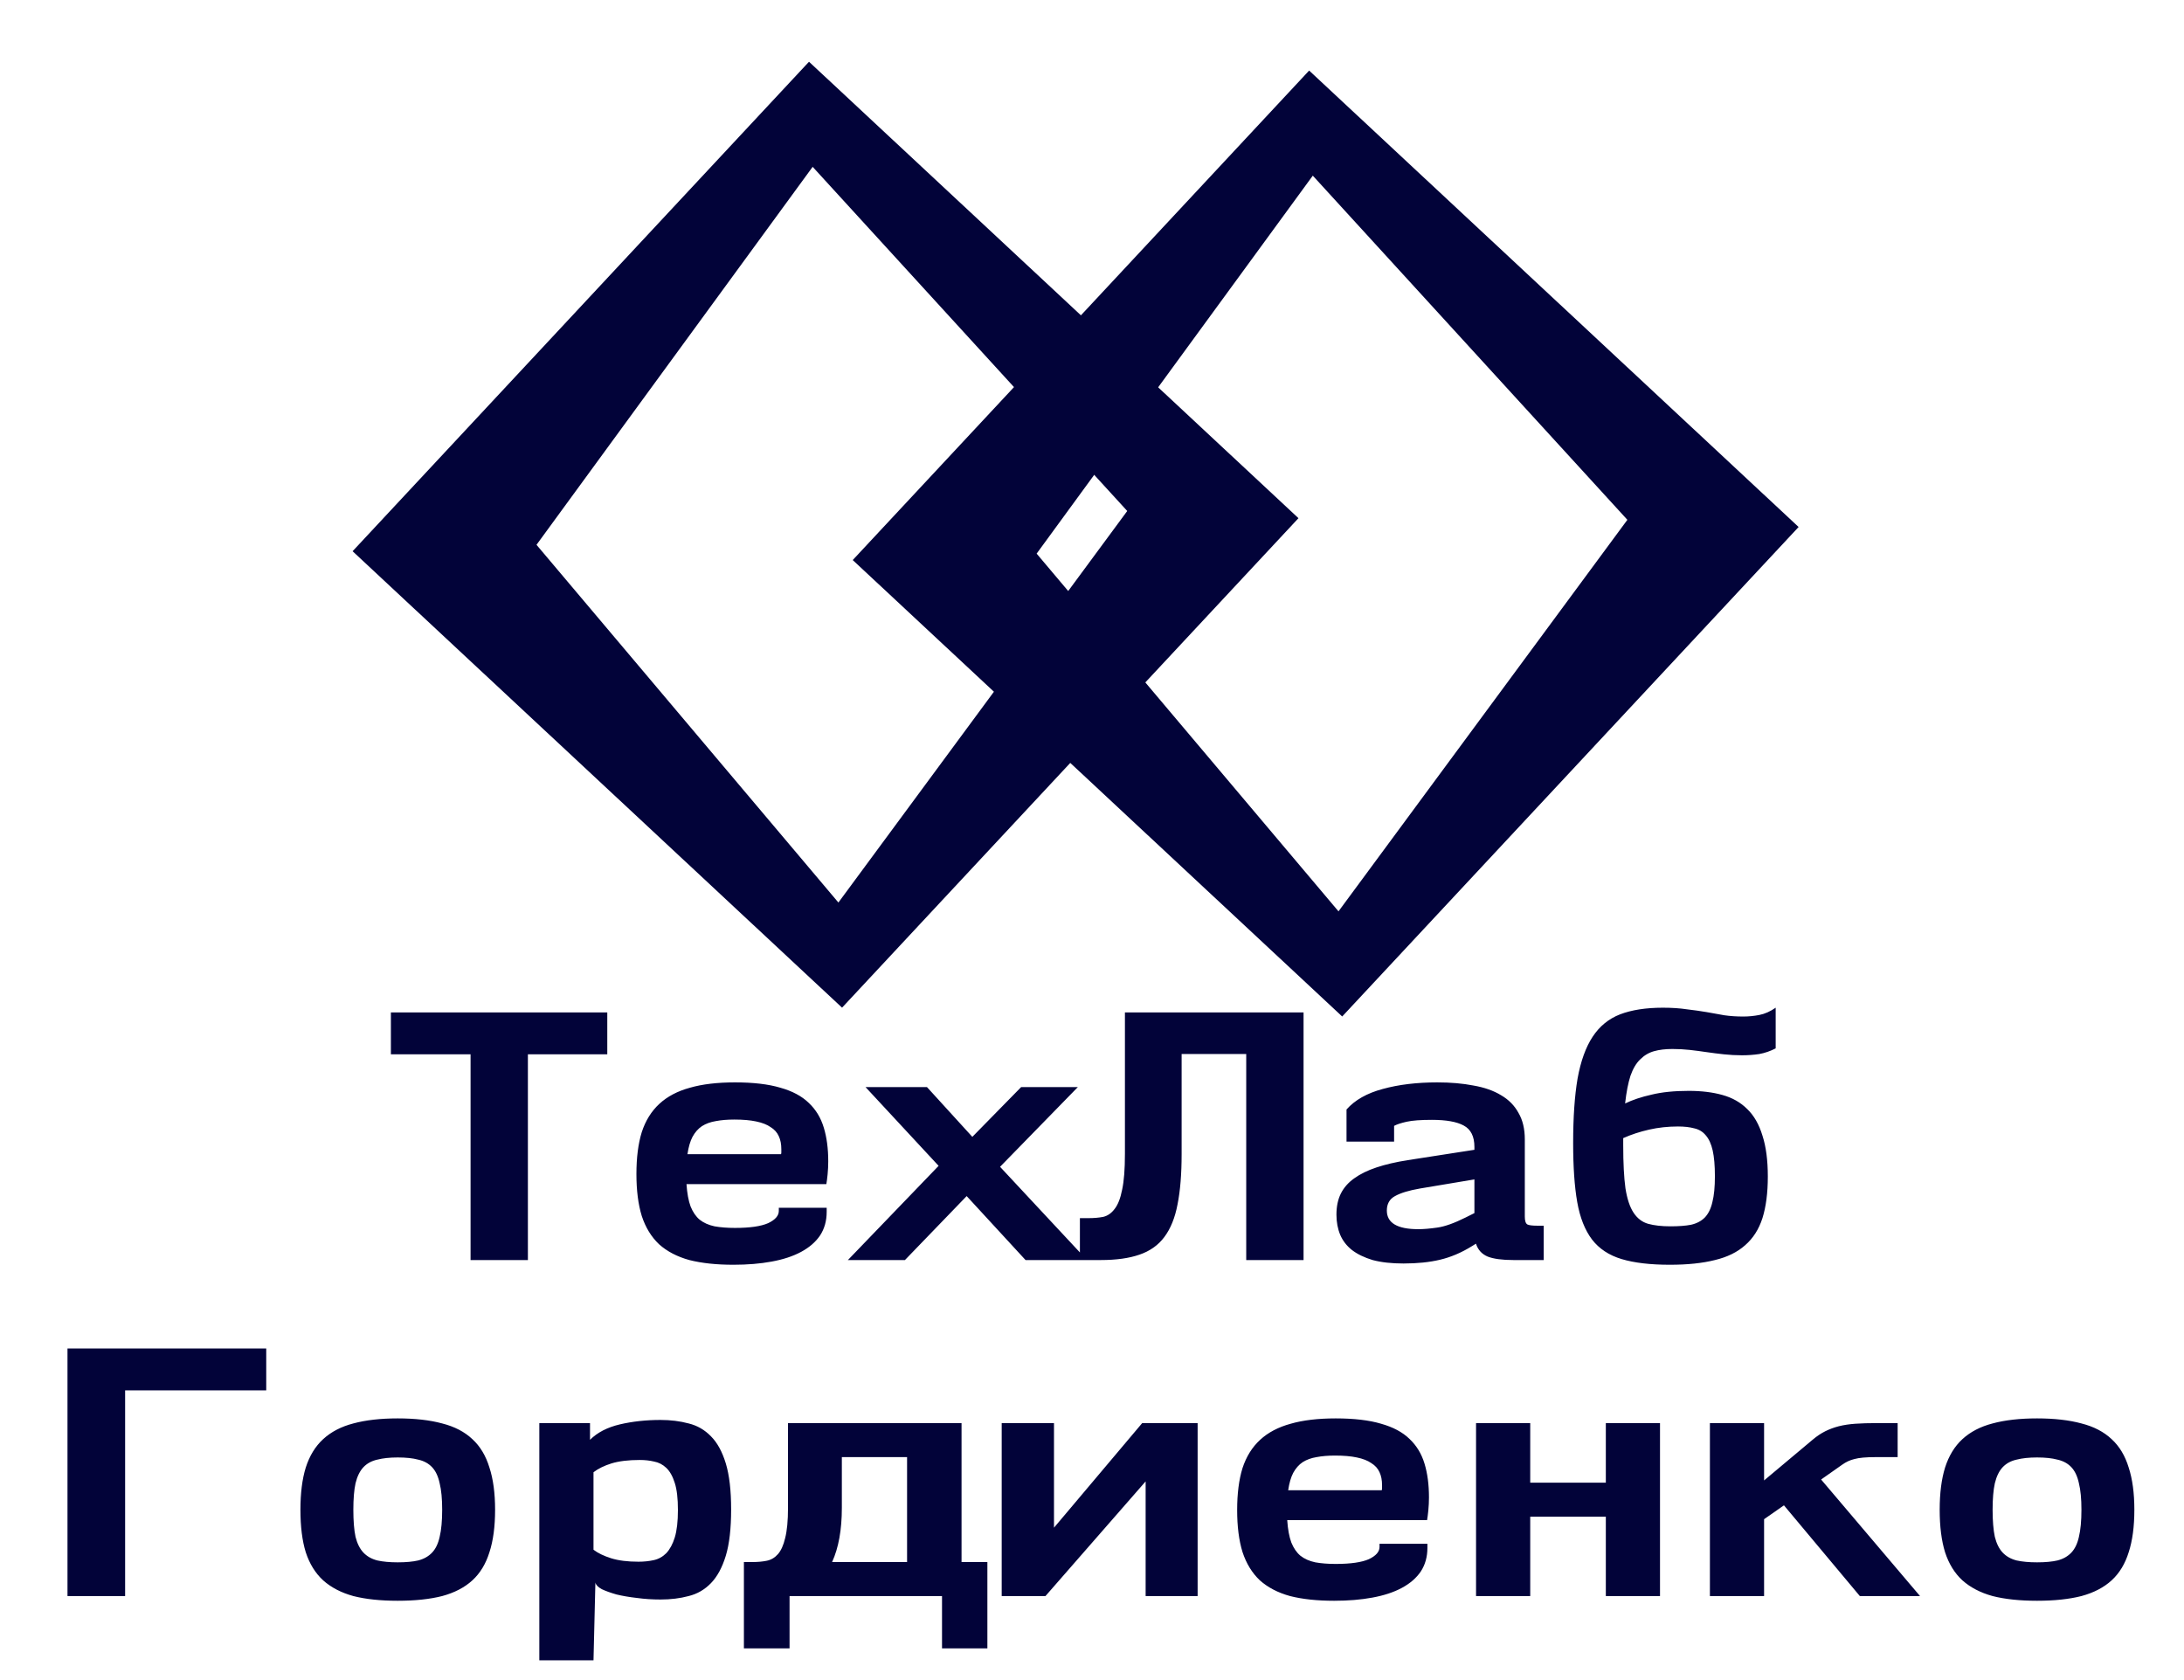
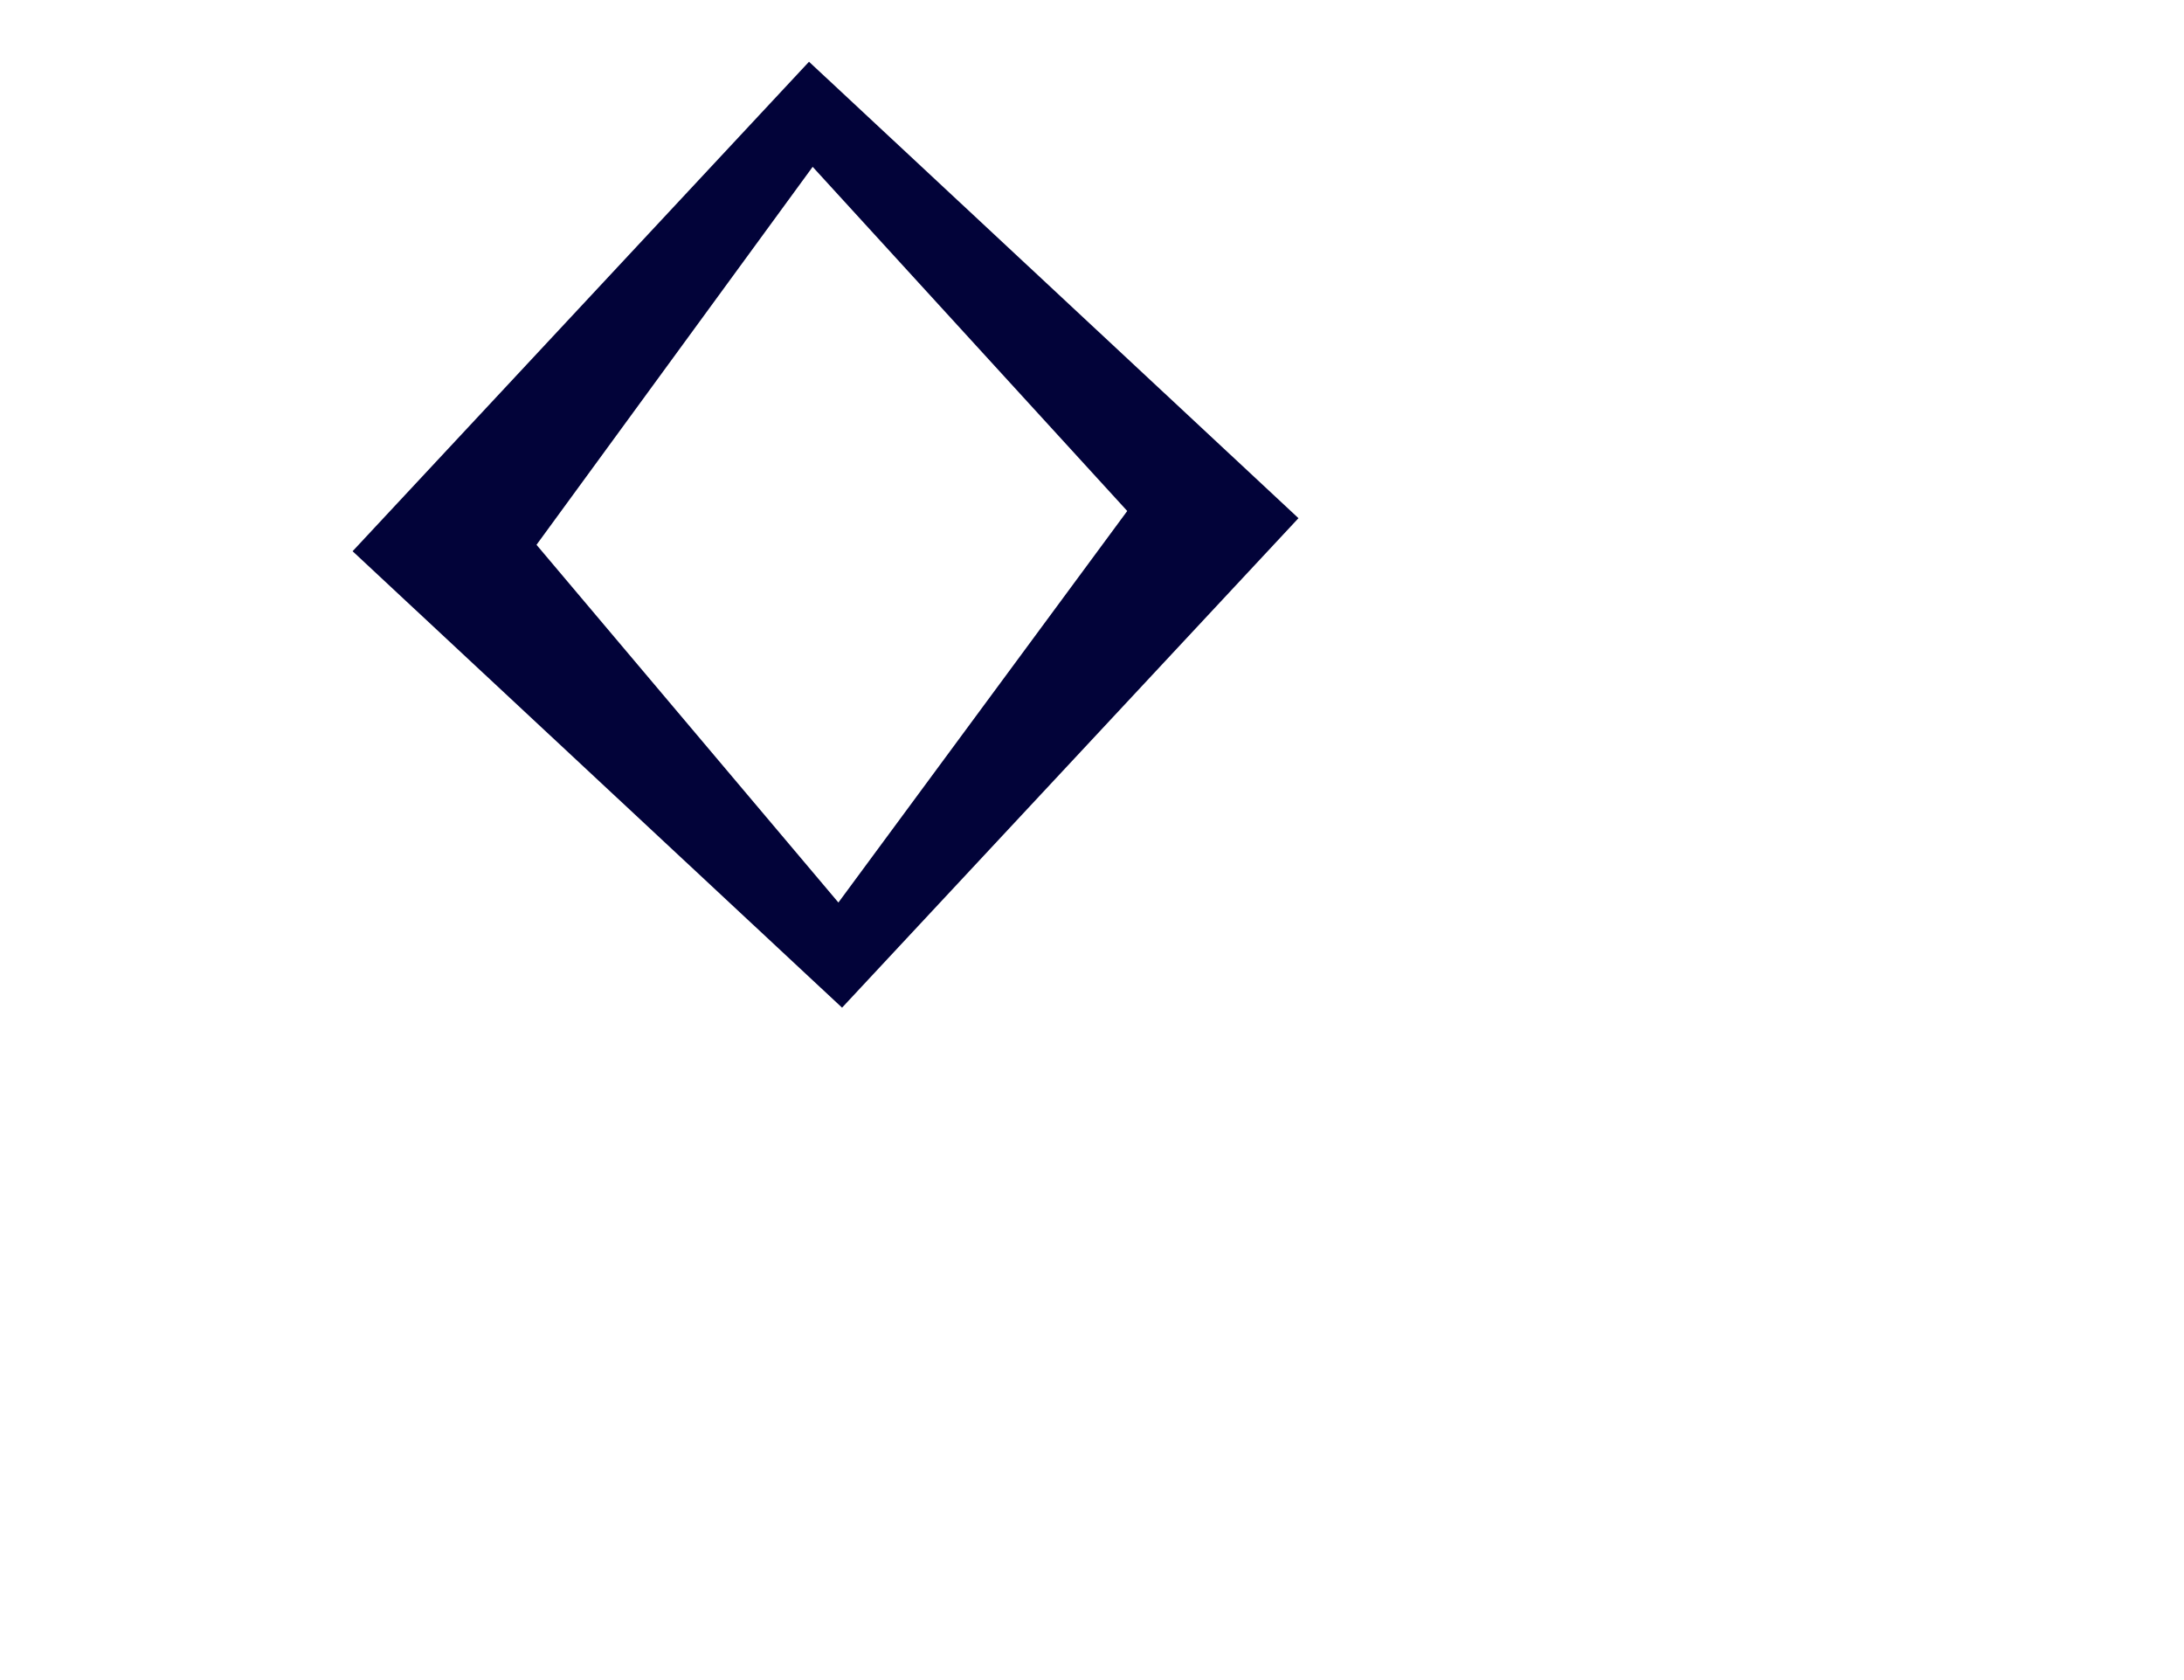
<svg xmlns="http://www.w3.org/2000/svg" width="52" height="40" viewBox="0 0 52 40" fill="none">
-   <path d="M14.459 24.105V25.102H12.569V30H11.204V25.102H9.307V24.105H14.459ZM16.345 28.192C16.36 28.412 16.393 28.59 16.443 28.725C16.498 28.86 16.57 28.965 16.66 29.04C16.755 29.115 16.873 29.167 17.013 29.197C17.153 29.222 17.315 29.235 17.5 29.235C17.855 29.235 18.118 29.197 18.288 29.122C18.458 29.042 18.543 28.945 18.543 28.83V28.755H19.683V28.852C19.683 29.067 19.63 29.255 19.525 29.415C19.42 29.57 19.27 29.7 19.075 29.805C18.88 29.91 18.645 29.987 18.37 30.037C18.1 30.087 17.798 30.112 17.463 30.112C17.058 30.112 16.708 30.075 16.413 30C16.123 29.92 15.883 29.795 15.693 29.625C15.508 29.45 15.37 29.225 15.28 28.95C15.195 28.675 15.153 28.342 15.153 27.952C15.153 27.562 15.195 27.23 15.28 26.955C15.37 26.68 15.51 26.455 15.7 26.28C15.89 26.105 16.133 25.977 16.428 25.897C16.723 25.812 17.08 25.77 17.5 25.77C17.935 25.77 18.295 25.812 18.58 25.897C18.865 25.977 19.09 26.097 19.255 26.257C19.425 26.417 19.545 26.615 19.615 26.85C19.685 27.08 19.72 27.347 19.72 27.652C19.72 27.752 19.715 27.855 19.705 27.96C19.695 28.06 19.685 28.137 19.675 28.192H16.345ZM17.485 26.655C17.32 26.655 17.173 26.667 17.043 26.692C16.918 26.712 16.808 26.752 16.713 26.812C16.623 26.872 16.548 26.957 16.488 27.067C16.433 27.172 16.393 27.31 16.368 27.48H18.595C18.6 27.47 18.603 27.457 18.603 27.442C18.603 27.427 18.603 27.4 18.603 27.36C18.603 27.24 18.583 27.137 18.543 27.052C18.503 26.962 18.438 26.89 18.348 26.835C18.263 26.775 18.148 26.73 18.003 26.7C17.863 26.67 17.69 26.655 17.485 26.655ZM25.663 25.882L23.811 27.78L25.881 30H24.418L23.016 28.477L21.546 30H20.188L22.348 27.757L20.608 25.882H22.071L23.151 27.067L24.313 25.882H25.663ZM31.037 24.105V30H29.672V25.095H28.134V27.472C28.134 27.947 28.102 28.347 28.037 28.672C27.977 28.992 27.872 29.252 27.722 29.452C27.577 29.647 27.379 29.787 27.129 29.872C26.884 29.957 26.577 30 26.207 30H25.712V29.002H25.922C26.047 29.002 26.162 28.992 26.267 28.972C26.372 28.947 26.462 28.885 26.537 28.785C26.617 28.685 26.677 28.532 26.717 28.327C26.762 28.122 26.784 27.837 26.784 27.472V24.105H31.037ZM35.105 27.375V27.307C35.105 27.057 35.02 26.887 34.85 26.797C34.685 26.707 34.432 26.662 34.093 26.662C33.828 26.662 33.627 26.677 33.492 26.707C33.358 26.737 33.258 26.77 33.193 26.805V27.18H32.06V26.415C32.26 26.19 32.547 26.027 32.922 25.927C33.303 25.822 33.735 25.77 34.22 25.77C34.54 25.77 34.828 25.795 35.083 25.845C35.343 25.89 35.562 25.967 35.742 26.077C35.922 26.182 36.06 26.322 36.155 26.497C36.255 26.667 36.305 26.877 36.305 27.127V28.965C36.305 29.065 36.325 29.127 36.365 29.152C36.405 29.172 36.483 29.182 36.597 29.182H36.755V30H36.035C35.765 30 35.56 29.972 35.42 29.917C35.28 29.857 35.188 29.755 35.142 29.61L35.045 29.67C34.795 29.825 34.542 29.932 34.288 29.992C34.038 30.052 33.748 30.082 33.417 30.082C33.133 30.082 32.888 30.055 32.682 30C32.483 29.94 32.318 29.86 32.188 29.76C32.062 29.66 31.97 29.54 31.91 29.4C31.85 29.255 31.82 29.095 31.82 28.92C31.82 28.725 31.855 28.557 31.925 28.417C31.995 28.277 32.1 28.157 32.24 28.057C32.385 27.952 32.562 27.865 32.773 27.795C32.983 27.725 33.23 27.667 33.515 27.622L35.105 27.375ZM33.77 29.265C33.895 29.265 34.045 29.252 34.22 29.227C34.4 29.202 34.625 29.122 34.895 28.987L35.105 28.882V28.08L33.807 28.297C33.547 28.342 33.35 28.402 33.215 28.477C33.085 28.547 33.02 28.662 33.02 28.822C33.02 29.117 33.27 29.265 33.77 29.265ZM42.278 24.96C42.153 25.025 42.023 25.07 41.888 25.095C41.753 25.115 41.616 25.125 41.476 25.125C41.331 25.125 41.188 25.117 41.048 25.102C40.908 25.087 40.771 25.07 40.636 25.05C40.501 25.03 40.366 25.012 40.231 24.997C40.096 24.982 39.958 24.975 39.818 24.975C39.653 24.975 39.508 24.992 39.383 25.027C39.258 25.062 39.148 25.127 39.053 25.222C38.958 25.312 38.881 25.442 38.821 25.612C38.766 25.782 38.723 26.002 38.693 26.272C38.868 26.187 39.078 26.117 39.323 26.062C39.568 26.002 39.863 25.972 40.208 25.972C40.513 25.972 40.781 26.005 41.011 26.07C41.246 26.135 41.443 26.247 41.603 26.407C41.763 26.562 41.883 26.772 41.963 27.037C42.048 27.297 42.091 27.622 42.091 28.012C42.091 28.402 42.048 28.732 41.963 29.002C41.878 29.267 41.741 29.482 41.551 29.647C41.366 29.812 41.126 29.93 40.831 30C40.536 30.075 40.178 30.112 39.758 30.112C39.293 30.112 38.911 30.067 38.611 29.977C38.311 29.887 38.076 29.732 37.906 29.512C37.736 29.287 37.618 28.99 37.553 28.62C37.488 28.25 37.456 27.782 37.456 27.217C37.456 26.602 37.491 26.09 37.561 25.68C37.636 25.265 37.756 24.932 37.921 24.682C38.086 24.432 38.303 24.255 38.573 24.15C38.848 24.045 39.188 23.992 39.593 23.992C39.808 23.992 39.998 24.005 40.163 24.03C40.333 24.05 40.491 24.072 40.636 24.097C40.781 24.122 40.921 24.147 41.056 24.172C41.196 24.192 41.346 24.202 41.506 24.202C41.631 24.202 41.758 24.19 41.888 24.165C42.018 24.14 42.148 24.082 42.278 23.992V24.96ZM39.953 26.82C39.713 26.82 39.483 26.845 39.263 26.895C39.043 26.945 38.838 27.012 38.648 27.097V27.262C38.648 27.692 38.666 28.035 38.701 28.29C38.741 28.545 38.806 28.74 38.896 28.875C38.986 29.01 39.101 29.097 39.241 29.137C39.386 29.177 39.563 29.197 39.773 29.197C39.968 29.197 40.131 29.185 40.261 29.16C40.396 29.13 40.506 29.072 40.591 28.987C40.676 28.897 40.736 28.775 40.771 28.62C40.811 28.465 40.831 28.26 40.831 28.005C40.831 27.75 40.813 27.545 40.778 27.39C40.743 27.235 40.688 27.115 40.613 27.03C40.543 26.945 40.453 26.89 40.343 26.865C40.233 26.835 40.103 26.82 39.953 26.82Z" fill="#020339" />
-   <path d="M6.339 32.105V33.102H2.979V38H1.607V32.105H6.339ZM9.47 33.77C9.88 33.77 10.233 33.81 10.528 33.89C10.823 33.965 11.063 34.09 11.248 34.265C11.433 34.435 11.568 34.66 11.653 34.94C11.743 35.215 11.788 35.55 11.788 35.945C11.788 36.345 11.743 36.682 11.653 36.957C11.568 37.232 11.433 37.455 11.248 37.625C11.063 37.795 10.823 37.92 10.528 38C10.233 38.075 9.88 38.112 9.47 38.112C9.06 38.112 8.708 38.075 8.413 38C8.123 37.92 7.883 37.795 7.693 37.625C7.508 37.455 7.37 37.232 7.28 36.957C7.195 36.682 7.153 36.345 7.153 35.945C7.153 35.55 7.195 35.215 7.28 34.94C7.37 34.66 7.508 34.435 7.693 34.265C7.883 34.09 8.123 33.965 8.413 33.89C8.708 33.81 9.06 33.77 9.47 33.77ZM9.47 34.7C9.28 34.7 9.118 34.717 8.983 34.752C8.848 34.782 8.738 34.842 8.653 34.932C8.568 35.022 8.505 35.15 8.465 35.315C8.43 35.475 8.413 35.685 8.413 35.945C8.413 36.21 8.43 36.425 8.465 36.59C8.505 36.75 8.568 36.875 8.653 36.965C8.738 37.055 8.848 37.117 8.983 37.152C9.118 37.182 9.28 37.197 9.47 37.197C9.665 37.197 9.828 37.182 9.958 37.152C10.093 37.117 10.203 37.055 10.288 36.965C10.373 36.875 10.433 36.75 10.468 36.59C10.508 36.425 10.528 36.21 10.528 35.945C10.528 35.685 10.508 35.475 10.468 35.315C10.433 35.15 10.373 35.022 10.288 34.932C10.203 34.842 10.093 34.782 9.958 34.752C9.828 34.717 9.665 34.7 9.47 34.7ZM14.131 36.897C14.236 36.977 14.376 37.045 14.551 37.1C14.726 37.155 14.943 37.182 15.203 37.182C15.328 37.182 15.448 37.17 15.563 37.145C15.678 37.12 15.778 37.065 15.863 36.98C15.948 36.89 16.016 36.765 16.066 36.605C16.116 36.44 16.141 36.222 16.141 35.952C16.141 35.677 16.116 35.462 16.066 35.307C16.016 35.147 15.948 35.027 15.863 34.947C15.778 34.867 15.681 34.817 15.571 34.797C15.466 34.772 15.353 34.76 15.233 34.76C14.963 34.76 14.738 34.787 14.558 34.842C14.383 34.897 14.241 34.967 14.131 35.052V36.897ZM14.048 33.882V34.28C14.223 34.105 14.461 33.982 14.761 33.912C15.061 33.842 15.383 33.807 15.728 33.807C15.968 33.807 16.191 33.835 16.396 33.89C16.601 33.94 16.778 34.042 16.928 34.197C17.078 34.347 17.196 34.562 17.281 34.842C17.366 35.122 17.408 35.487 17.408 35.937C17.408 36.392 17.366 36.76 17.281 37.04C17.196 37.32 17.078 37.537 16.928 37.692C16.778 37.847 16.601 37.95 16.396 38C16.191 38.055 15.968 38.082 15.728 38.082C15.533 38.082 15.346 38.07 15.166 38.045C14.986 38.025 14.823 37.997 14.678 37.962C14.538 37.922 14.421 37.88 14.326 37.835C14.236 37.785 14.186 37.732 14.176 37.677L14.131 39.53H12.841V33.882H14.048ZM22.894 33.882V37.19H23.509V39.245H22.429V38H18.799V39.245H17.712V37.19H17.922C18.042 37.19 18.152 37.18 18.252 37.16C18.357 37.14 18.447 37.087 18.522 37.002C18.597 36.917 18.654 36.79 18.694 36.62C18.739 36.445 18.762 36.205 18.762 35.9V33.882H22.894ZM20.044 35.9C20.044 36.42 19.967 36.85 19.812 37.19H21.597V34.692H20.044V35.9ZM25.095 33.882V36.372L27.195 33.882H28.515V38H27.277V35.27L24.892 38H23.85V33.882H25.095ZM30.648 36.192C30.663 36.412 30.696 36.59 30.746 36.725C30.801 36.86 30.873 36.965 30.963 37.04C31.058 37.115 31.176 37.167 31.316 37.197C31.456 37.222 31.618 37.235 31.803 37.235C32.158 37.235 32.421 37.197 32.591 37.122C32.761 37.042 32.846 36.945 32.846 36.83V36.755H33.986V36.852C33.986 37.067 33.933 37.255 33.828 37.415C33.723 37.57 33.573 37.7 33.378 37.805C33.183 37.91 32.948 37.987 32.673 38.037C32.403 38.087 32.101 38.112 31.766 38.112C31.361 38.112 31.011 38.075 30.716 38C30.426 37.92 30.186 37.795 29.996 37.625C29.811 37.45 29.673 37.225 29.583 36.95C29.498 36.675 29.456 36.342 29.456 35.952C29.456 35.562 29.498 35.23 29.583 34.955C29.673 34.68 29.813 34.455 30.003 34.28C30.193 34.105 30.436 33.977 30.731 33.897C31.026 33.812 31.383 33.77 31.803 33.77C32.238 33.77 32.598 33.812 32.883 33.897C33.168 33.977 33.393 34.097 33.558 34.257C33.728 34.417 33.848 34.615 33.918 34.85C33.988 35.08 34.023 35.347 34.023 35.652C34.023 35.752 34.018 35.855 34.008 35.96C33.998 36.06 33.988 36.137 33.978 36.192H30.648ZM31.788 34.655C31.623 34.655 31.476 34.667 31.346 34.692C31.221 34.712 31.111 34.752 31.016 34.812C30.926 34.872 30.851 34.957 30.791 35.067C30.736 35.172 30.696 35.31 30.671 35.48H32.898C32.903 35.47 32.906 35.457 32.906 35.442C32.906 35.427 32.906 35.4 32.906 35.36C32.906 35.24 32.886 35.137 32.846 35.052C32.806 34.962 32.741 34.89 32.651 34.835C32.566 34.775 32.451 34.73 32.306 34.7C32.166 34.67 31.993 34.655 31.788 34.655ZM36.434 33.882V35.3H38.234V33.882H39.524V38H38.234V36.11H36.434V38H35.144V33.882H36.434ZM42.002 33.882V35.247L43.165 34.272C43.26 34.192 43.357 34.127 43.457 34.077C43.557 34.027 43.665 33.987 43.78 33.957C43.9 33.927 44.032 33.907 44.177 33.897C44.322 33.887 44.492 33.882 44.687 33.882H45.182V34.692H44.65C44.43 34.692 44.265 34.707 44.155 34.737C44.05 34.762 43.952 34.807 43.862 34.872L43.36 35.225L45.715 38H44.282L42.475 35.84L42.002 36.17V38H40.712V33.882H42.002ZM48.501 33.77C48.911 33.77 49.263 33.81 49.558 33.89C49.853 33.965 50.093 34.09 50.278 34.265C50.463 34.435 50.598 34.66 50.683 34.94C50.773 35.215 50.818 35.55 50.818 35.945C50.818 36.345 50.773 36.682 50.683 36.957C50.598 37.232 50.463 37.455 50.278 37.625C50.093 37.795 49.853 37.92 49.558 38C49.263 38.075 48.911 38.112 48.501 38.112C48.091 38.112 47.738 38.075 47.443 38C47.153 37.92 46.913 37.795 46.723 37.625C46.538 37.455 46.401 37.232 46.311 36.957C46.226 36.682 46.183 36.345 46.183 35.945C46.183 35.55 46.226 35.215 46.311 34.94C46.401 34.66 46.538 34.435 46.723 34.265C46.913 34.09 47.153 33.965 47.443 33.89C47.738 33.81 48.091 33.77 48.501 33.77ZM48.501 34.7C48.311 34.7 48.148 34.717 48.013 34.752C47.878 34.782 47.768 34.842 47.683 34.932C47.598 35.022 47.536 35.15 47.496 35.315C47.461 35.475 47.443 35.685 47.443 35.945C47.443 36.21 47.461 36.425 47.496 36.59C47.536 36.75 47.598 36.875 47.683 36.965C47.768 37.055 47.878 37.117 48.013 37.152C48.148 37.182 48.311 37.197 48.501 37.197C48.696 37.197 48.858 37.182 48.988 37.152C49.123 37.117 49.233 37.055 49.318 36.965C49.403 36.875 49.463 36.75 49.498 36.59C49.538 36.425 49.558 36.21 49.558 35.945C49.558 35.685 49.538 35.475 49.498 35.315C49.463 35.15 49.403 35.022 49.318 34.932C49.233 34.842 49.123 34.782 48.988 34.752C48.858 34.717 48.696 34.7 48.501 34.7Z" fill="#020339" />
  <path d="M19.262 1.47L8.395 13.124L20.049 23.991L30.916 12.337L19.262 1.47ZM19.962 21.488L12.774 12.971L19.349 3.972L26.839 12.166L19.962 21.488Z" fill="#020339" />
-   <path d="M31.17 1.68L20.303 13.334L31.957 24.201L42.824 12.547L31.17 1.68ZM31.869 21.698L24.682 13.181L31.257 4.182L38.747 12.376L31.869 21.698Z" fill="#020339" />
</svg>